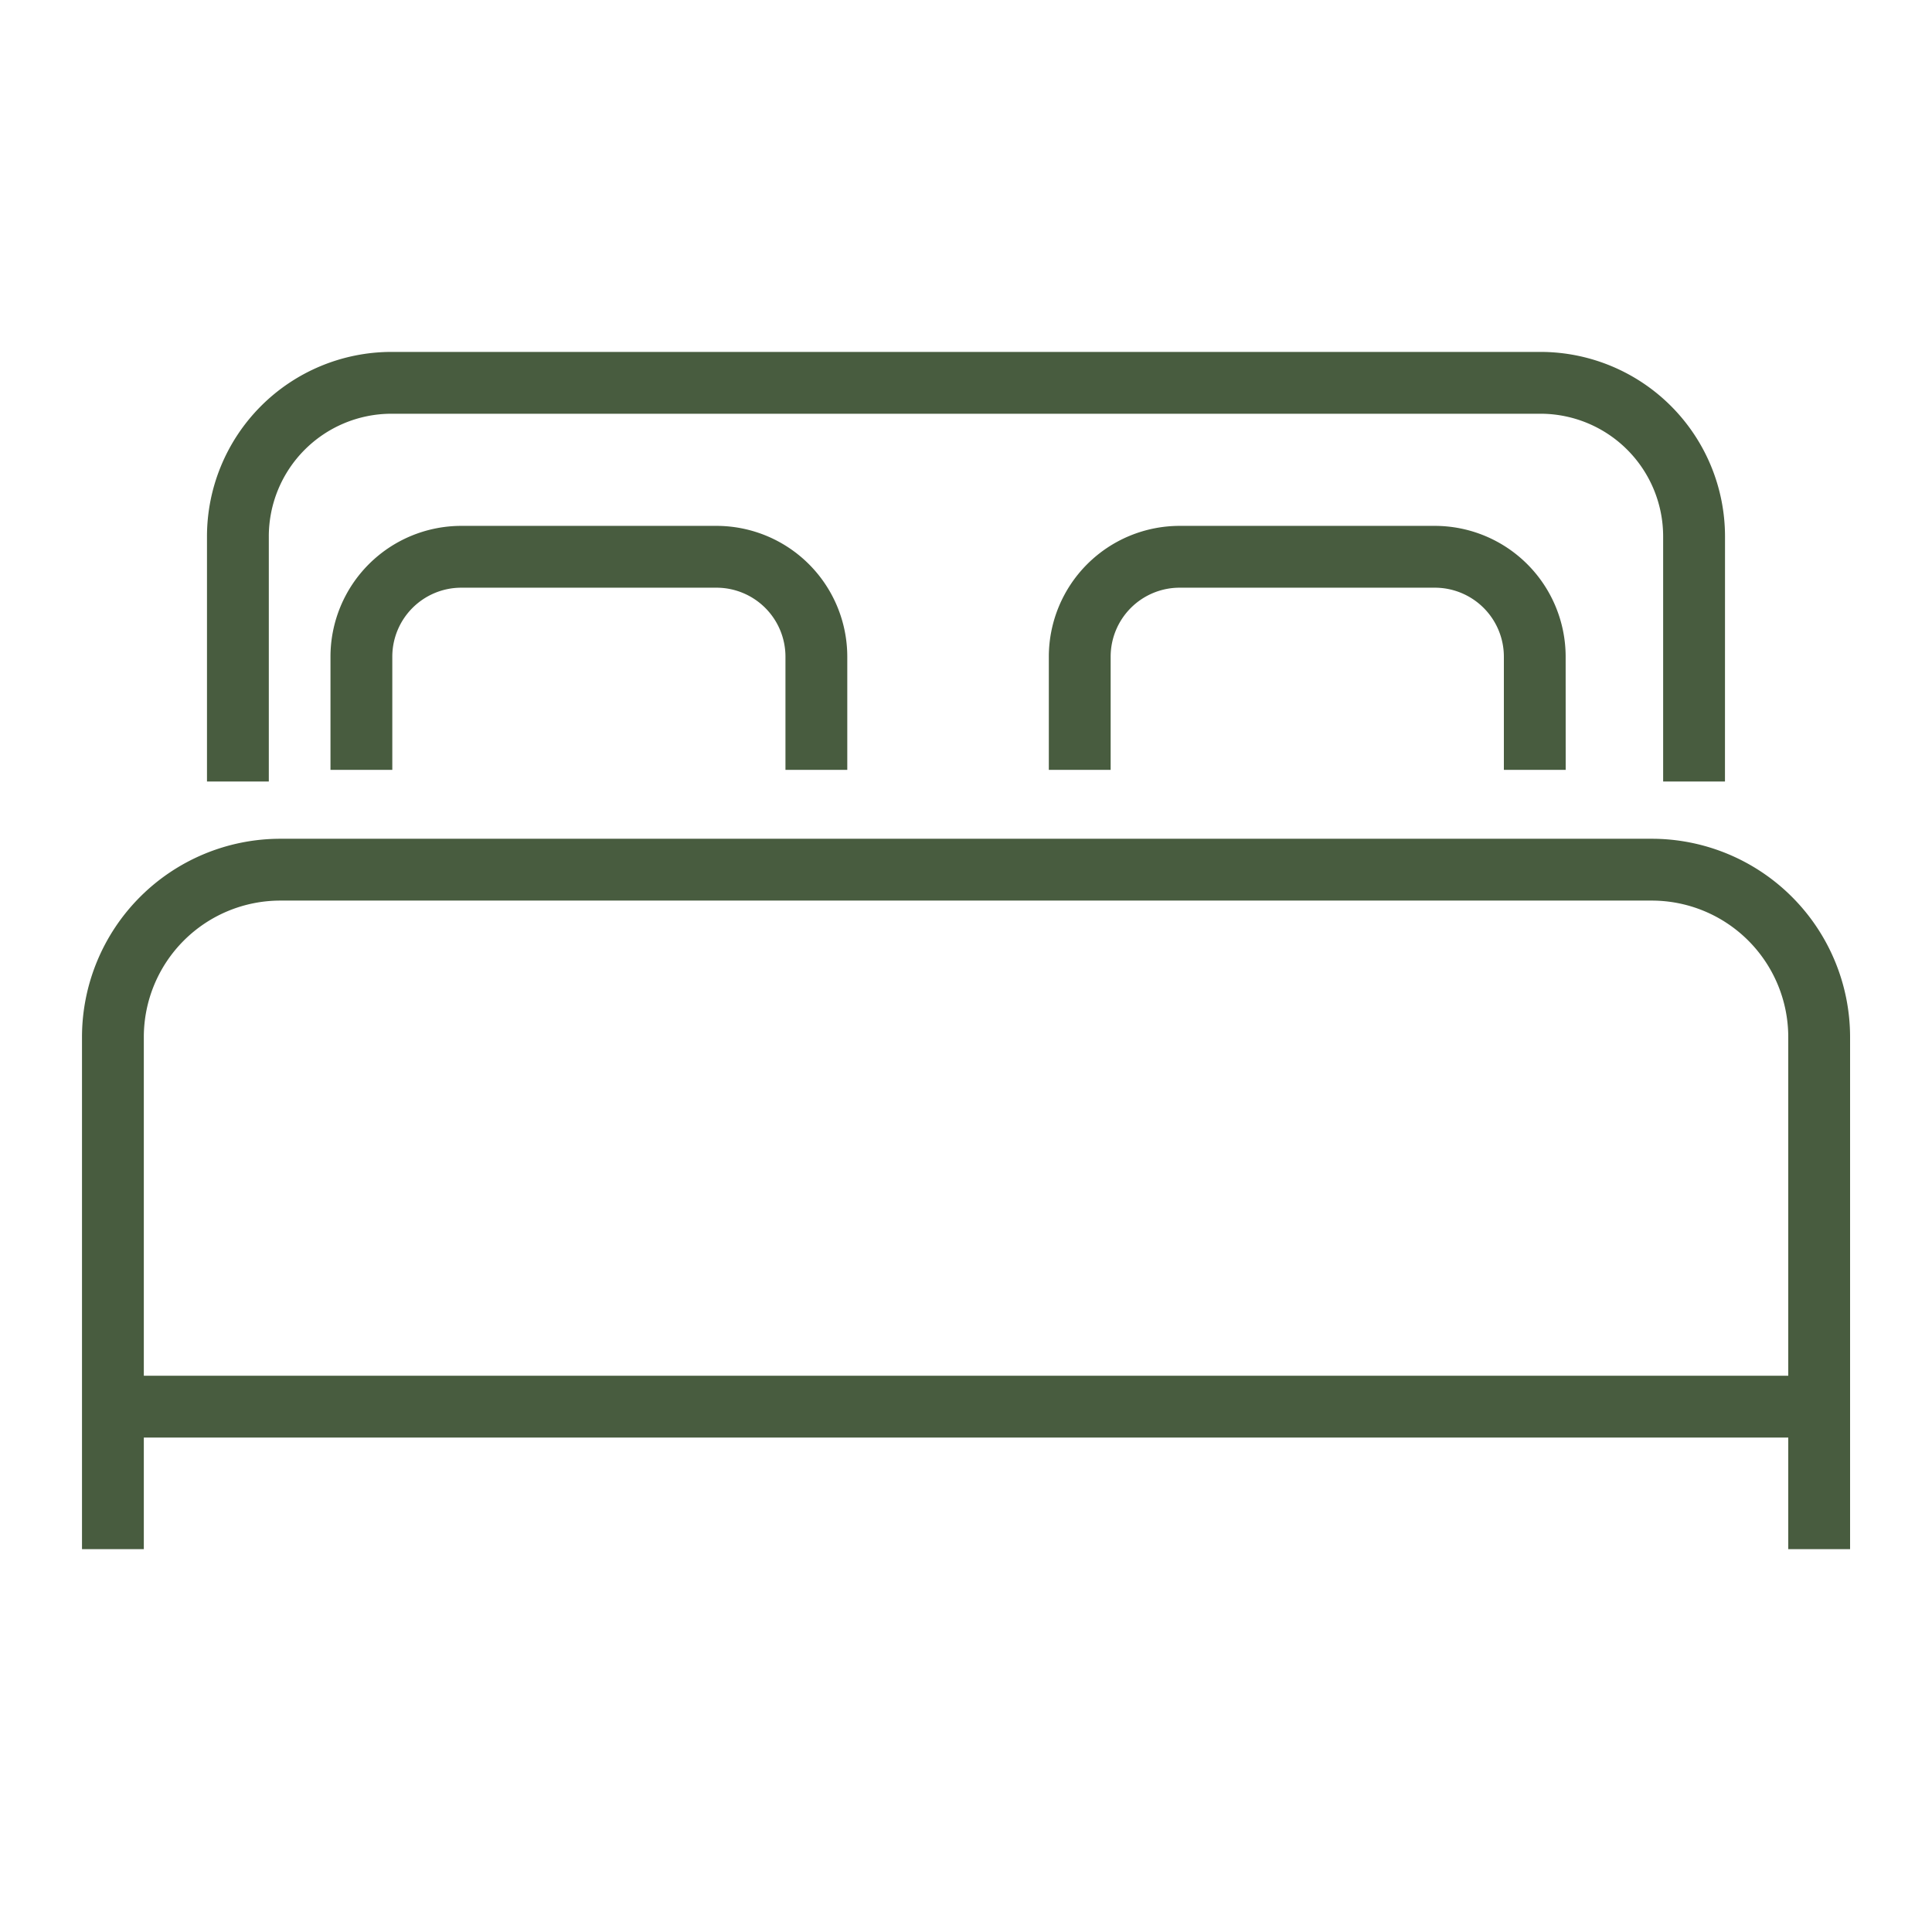
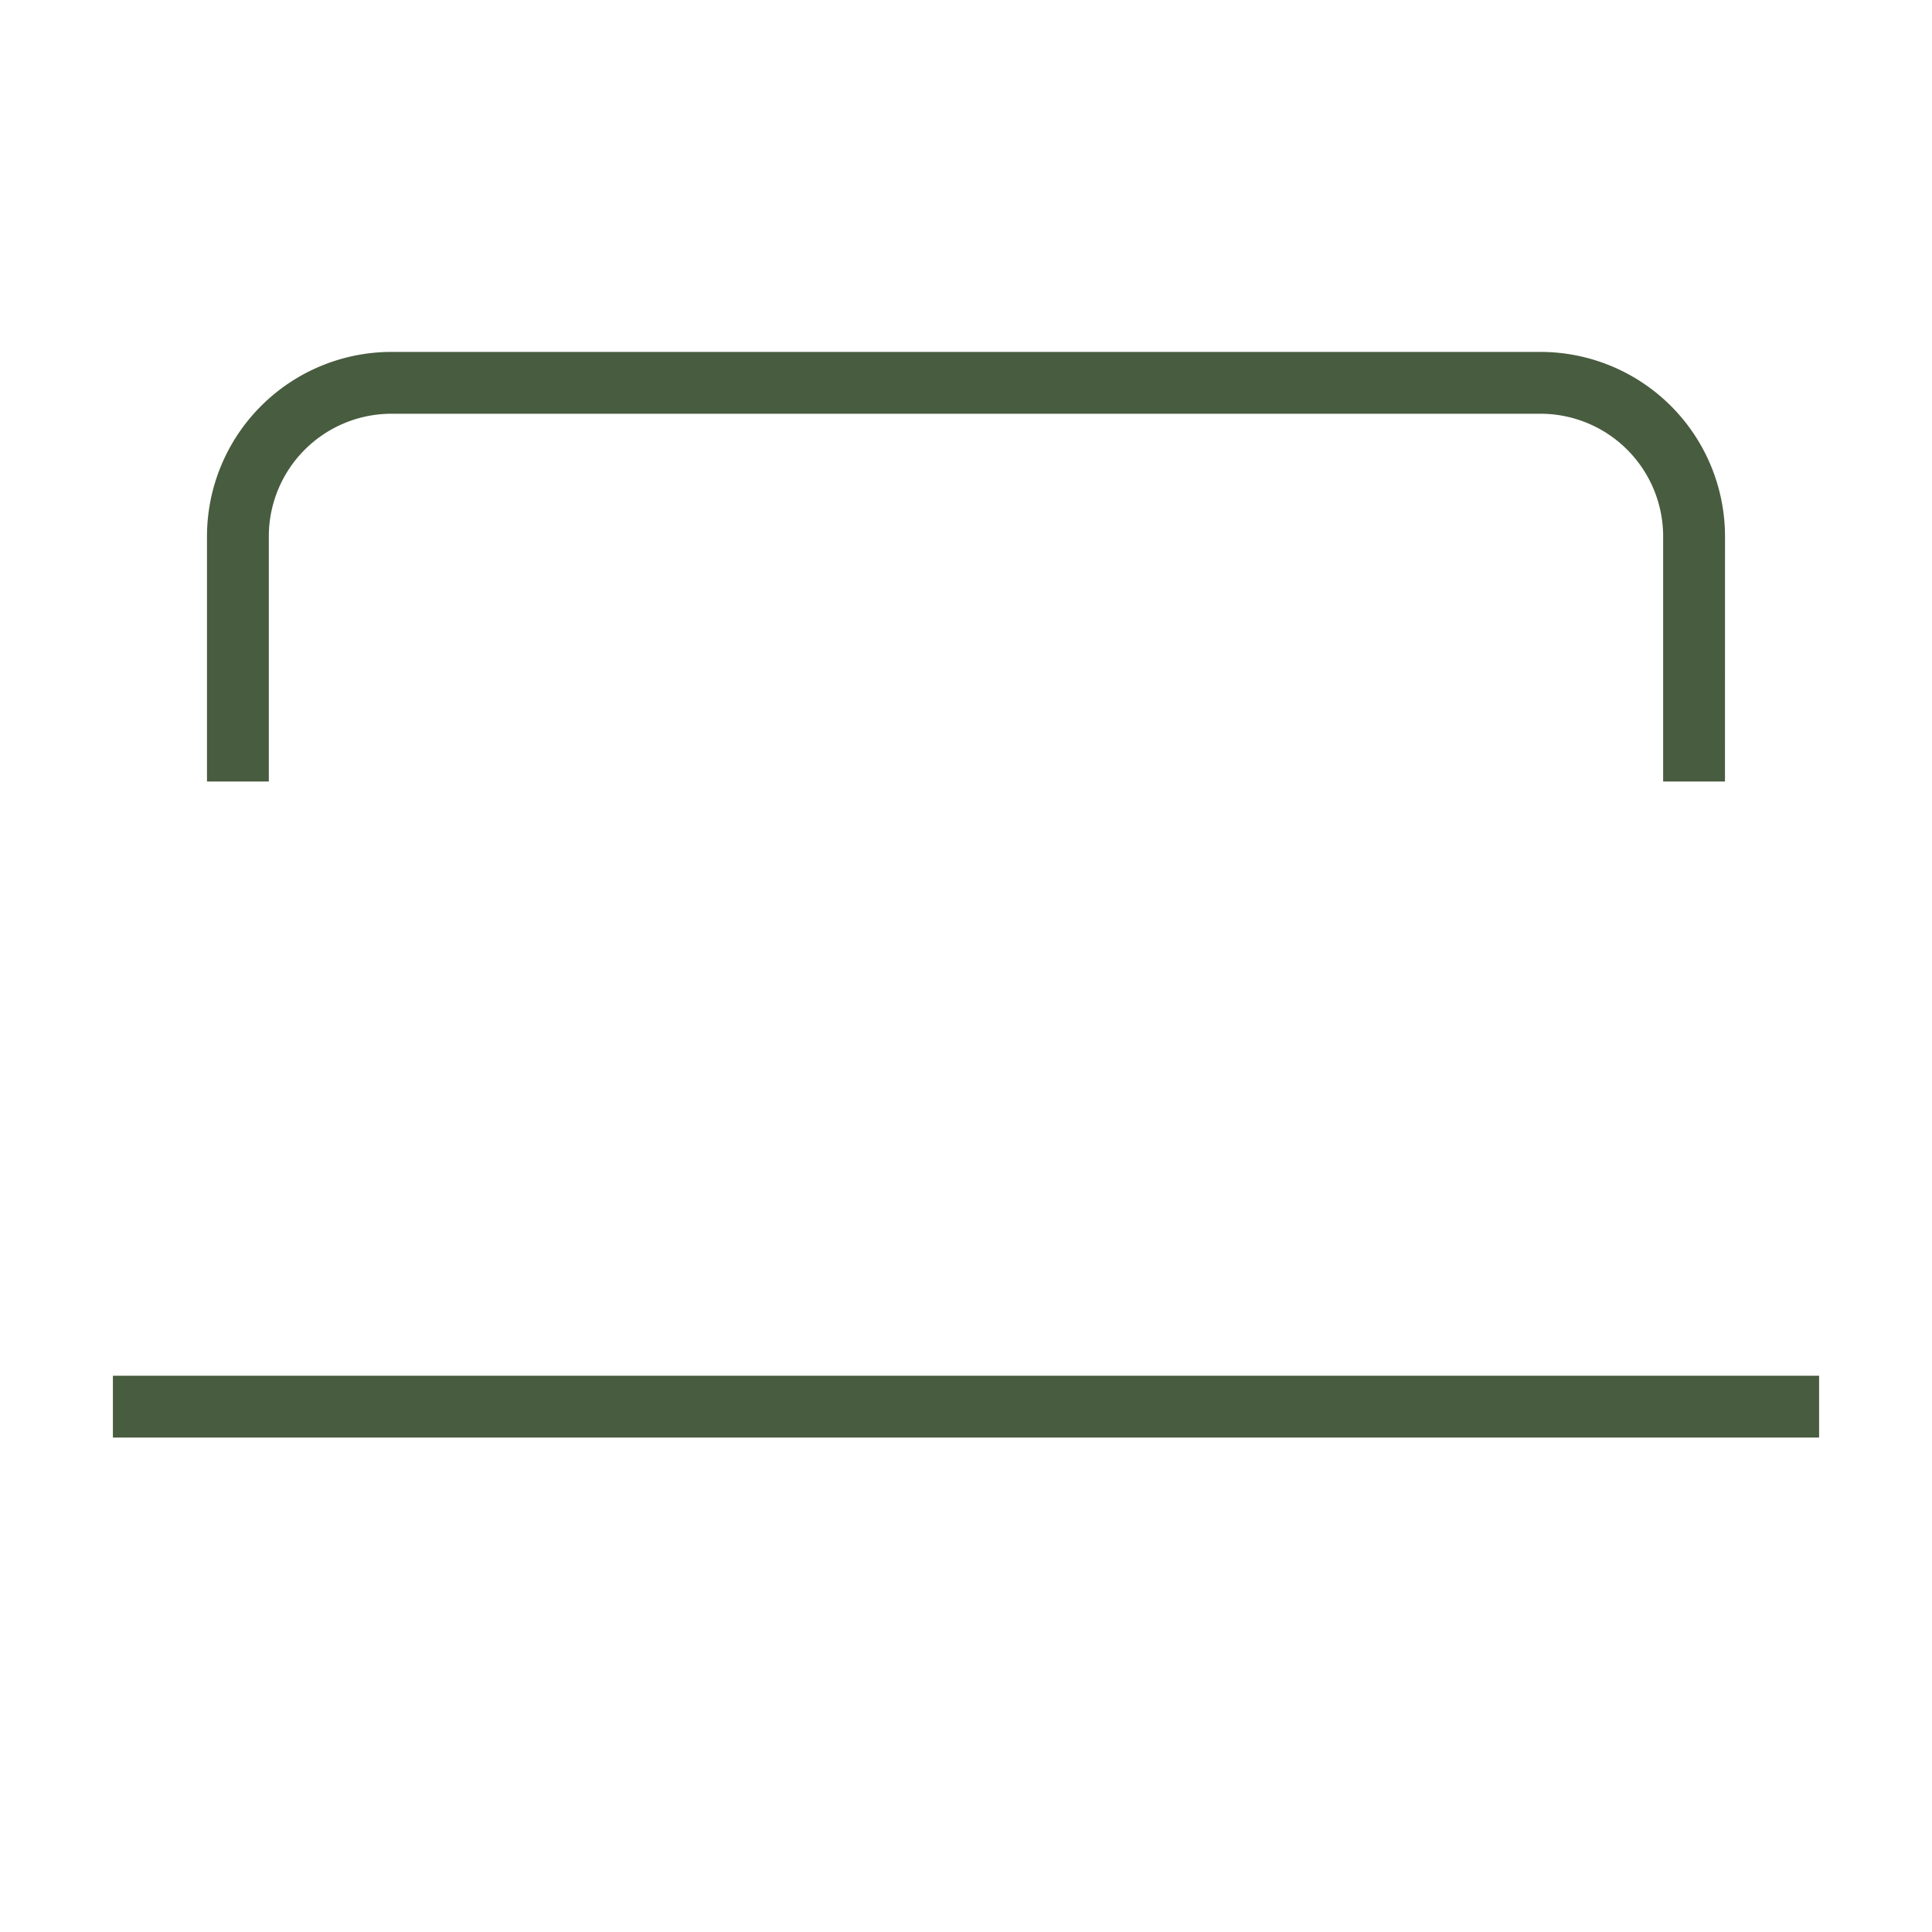
<svg xmlns="http://www.w3.org/2000/svg" version="1.1" width="512" height="512" x="0" y="0" viewBox="0 0 125 125" style="enable-background:new 0 0 512 512" xml:space="preserve" class="">
  <g>
-     <path d="M119.7 100.231h-4v-33.14a8.833 8.833 0 0 0-8.823-8.823H18.128a8.833 8.833 0 0 0-8.823 8.823v33.14h-4v-33.14a12.838 12.838 0 0 1 12.823-12.823h88.744A12.838 12.838 0 0 1 119.7 67.091z" fill="#485c3f" opacity="1" data-original="#000000" class="" />
    <path d="M7.305 89.011h110.391v4H7.305zM111.605 50.562h-4V34.735a7.94 7.94 0 0 0-7.9-7.966H25.292a7.941 7.941 0 0 0-7.9 7.966v15.827h-4V34.735a11.945 11.945 0 0 1 11.9-11.966h74.416a11.945 11.945 0 0 1 11.9 11.966z" fill="#485c3f" opacity="1" data-original="#000000" class="" />
-     <path d="M54.819 49.809h-4v-7.326a4.464 4.464 0 0 0-4.459-4.459H29.841a4.464 4.464 0 0 0-4.459 4.459v7.326h-4v-7.326a8.469 8.469 0 0 1 8.459-8.459H46.36a8.469 8.469 0 0 1 8.459 8.459zM101.3 49.809h-4v-7.326a4.465 4.465 0 0 0-4.46-4.459H76.318a4.464 4.464 0 0 0-4.459 4.459v7.326h-4v-7.326a8.469 8.469 0 0 1 8.459-8.459h16.519a8.469 8.469 0 0 1 8.46 8.459z" fill="#485c3f" opacity="1" data-original="#000000" class="" />
  </g>
</svg>